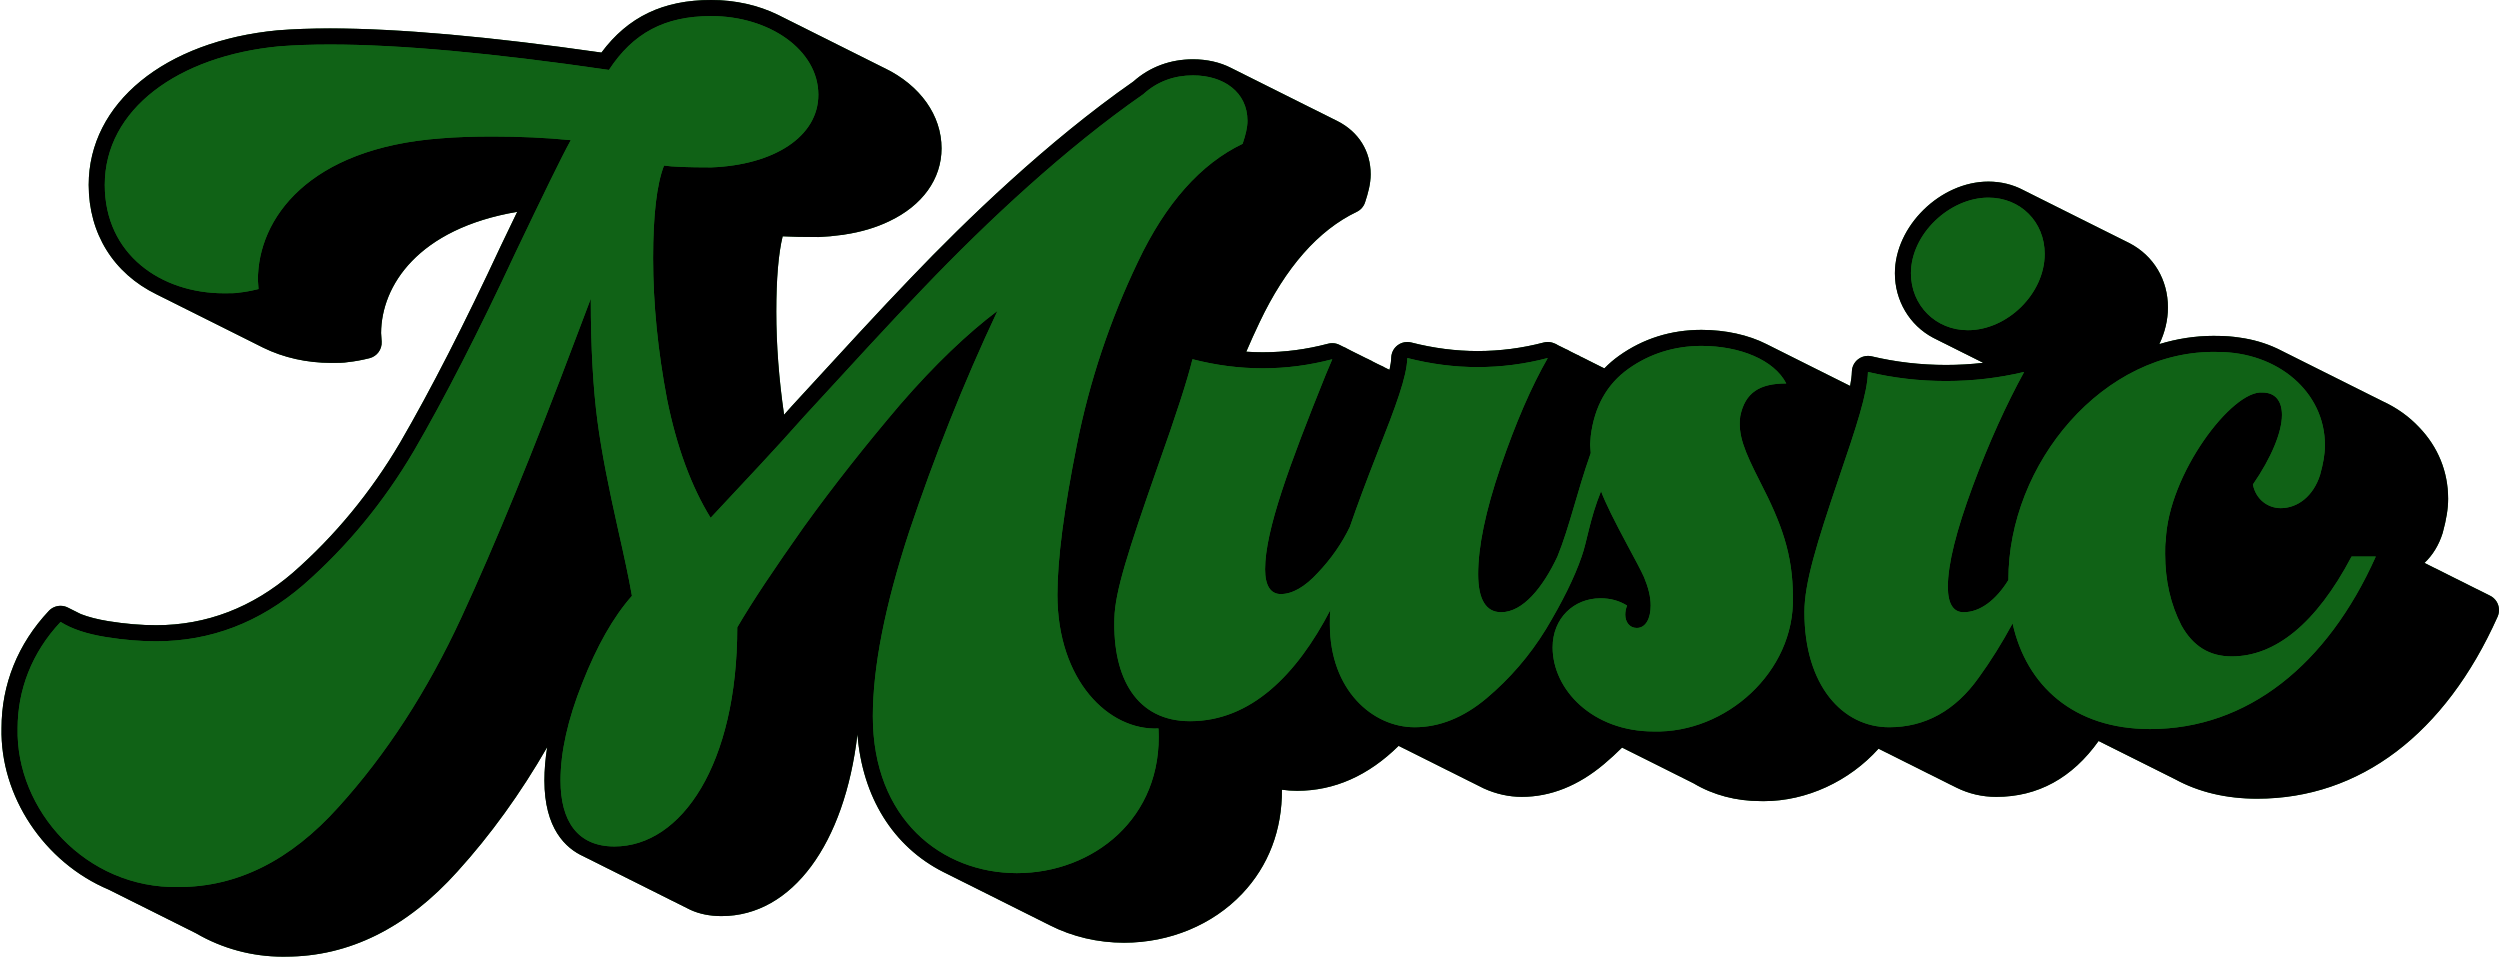
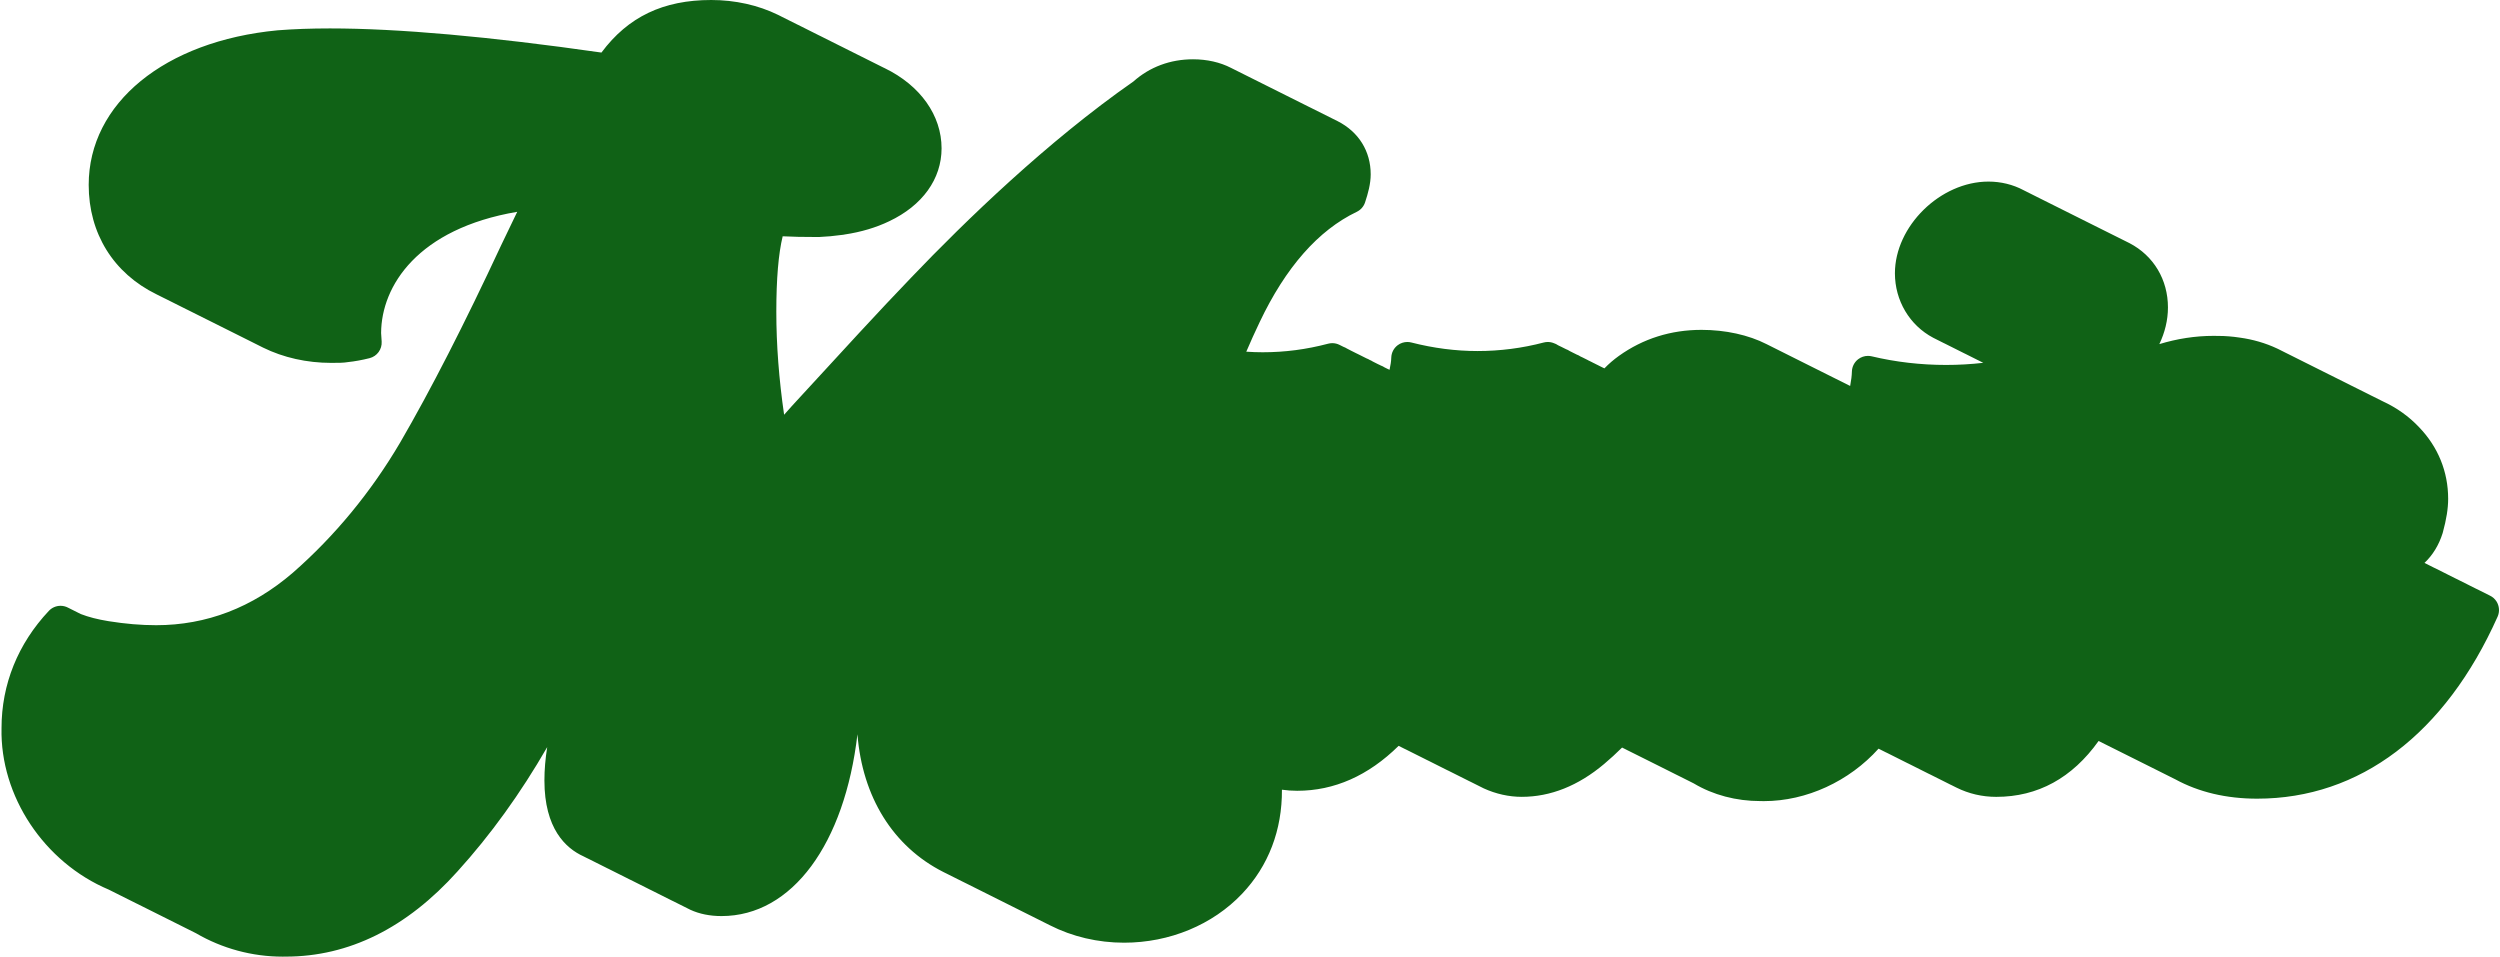
<svg xmlns="http://www.w3.org/2000/svg" fill="#000000" height="191.5" preserveAspectRatio="xMidYMid meet" version="1" viewBox="-0.3 0.0 500.5 191.5" width="500.5" zoomAndPan="magnify">
  <g>
    <g id="change1_1">
      <path d="M499.72,123.459c-10.503,23.495-27.599,36.435-48.138,36.435c-6.153,0-11.661-1.301-16.371-3.866 c-0.013-0.007-2.645-1.321-2.702-1.353c-0.042-0.019-2.481-1.241-2.501-1.251c-0.039-0.017-10.154-5.072-10.17-5.079 c-5.276,7.41-12.175,11.186-20.482,11.186c-2.818,0-5.504-0.625-7.985-1.859c-0.07-0.031-0.917-0.458-0.947-0.473 c-0.091-0.038-0.18-0.078-0.267-0.124c-0.035-0.017-0.07-0.035-0.104-0.052c-0.078-0.037-0.154-0.077-0.229-0.119 c-0.022-0.011-2.277-1.142-2.301-1.154c-0.061-0.027-1.447-0.724-1.475-0.738c-0.09-0.038-0.178-0.079-0.265-0.124 c-0.073-0.034-3.974-1.996-4.006-2.012c-0.089-0.037-0.176-0.078-0.261-0.123c-0.073-0.035-3.972-1.994-4-2.009 c-0.099-0.04-0.196-0.086-0.29-0.135c-0.065-0.033-1.437-0.724-1.438-0.724c-5.87,6.532-14.434,10.501-22.941,10.501 c-0.238,0-0.719-0.009-0.721-0.009c-4.829,0-9.465-1.222-13.331-3.535c-0.027-0.014-1.073-0.54-1.093-0.551 c-0.067-0.029-0.405-0.201-0.421-0.209c-0.035-0.017-1.069-0.536-1.11-0.558c-0.065-0.028-0.834-0.411-0.877-0.434 c-0.02-0.01-3.39-1.7-3.39-1.7c-0.046-0.02-4.26-2.127-4.304-2.15c-0.052-0.023-2.032-1.012-2.032-1.012 c-0.051-0.025-0.545-0.276-0.565-0.287c-0.094-0.042-0.177-0.084-0.25-0.123c-0.073-0.033-0.299-0.15-0.312-0.156 c-1.169,1.161-2.377,2.266-3.607,3.3c-5.176,4.357-10.722,6.567-16.482,6.567c-2.566,0-5.2-0.588-7.617-1.699 c-0.055-0.025-2.625-1.315-2.657-1.331c-0.093-0.039-0.184-0.081-0.273-0.128c-0.032-0.016-0.064-0.031-0.095-0.048 c-0.074-0.034-0.147-0.072-0.218-0.113c-0.025-0.013-3.753-1.88-3.781-1.895c-0.103-0.042-0.203-0.089-0.3-0.141 c-0.062-0.03-3.728-1.874-3.758-1.888c-0.11-0.045-0.218-0.096-0.323-0.154c-0.061-0.027-0.312-0.155-0.374-0.191 c-0.006-0.003-2.836-1.416-2.894-1.448c-0.009-0.004-0.86-0.432-0.89-0.447c-0.102-0.042-0.202-0.089-0.298-0.14 c-0.06-0.029-1.152-0.58-1.167-0.588c-6.06,5.974-12.882,8.999-20.31,8.999c-1.053,0-2.071-0.072-3.053-0.217 c0.047,8.086-2.69,15.256-7.97,20.827c-5.905,6.229-14.524,9.802-23.648,9.802c-5.222,0-10.355-1.207-14.843-3.491 c-0.011-0.006-3.65-1.83-3.669-1.839c-0.069-0.031-0.596-0.294-0.62-0.307c-0.04-0.019-12.226-6.116-12.274-6.142 c-0.065-0.028-0.937-0.462-0.967-0.478c-0.037-0.018-3.191-1.599-3.22-1.614c-0.066-0.028-0.263-0.127-0.297-0.145 c-0.043-0.021-0.264-0.132-0.288-0.145c-10.067-5.099-16.208-15.03-17.186-27.569c-2.556,21.887-13.034,36.4-27.216,36.4 c-2.324,0-4.422-0.424-6.237-1.26c-0.041-0.019-3.372-1.689-3.401-1.704c-0.091-0.038-0.181-0.08-0.268-0.125 c-0.035-0.017-4.184-2.102-4.215-2.116c-0.097-0.04-0.192-0.085-0.285-0.134c-0.024-0.011-0.047-0.023-0.071-0.036 c-0.083-0.038-0.163-0.081-0.242-0.126c-0.027-0.012-3.429-1.719-3.459-1.734c-0.082-0.034-0.162-0.07-0.24-0.11 c-0.051-0.024-0.489-0.245-0.559-0.285c-0.026-0.012-3.651-1.829-3.683-1.846c-0.089-0.037-0.177-0.078-0.263-0.123 c-0.038-0.018-0.252-0.126-0.32-0.164c-0.026-0.013-3.458-1.733-3.468-1.739c-0.089-0.037-0.177-0.078-0.262-0.122 c-0.045-0.021-0.578-0.29-0.645-0.328c-3.595-1.625-7.834-5.582-7.834-15.192c0-2.127,0.187-4.358,0.559-6.684 c-5.342,9.27-11.357,17.608-17.973,24.899c-10.156,11.306-21.724,17.044-34.372,17.044c-0.168,0.004-0.397,0.006-0.627,0.006 c-6.09,0-12.082-1.619-17.337-4.684c-0.034-0.016-2.004-1.005-2.008-1.006c-0.085-0.039-0.169-0.081-0.251-0.126 c-0.016-0.008-8.252-4.127-8.281-4.142c-0.086-0.039-0.171-0.081-0.255-0.127c-0.016-0.009-0.936-0.468-0.957-0.479 c-0.038-0.017-0.076-0.034-0.114-0.052c-0.067-0.034-5.579-2.79-5.593-2.797c-12.963-5.459-21.786-18.736-21.477-32.35 c-0.001-8.736,3.275-16.873,9.474-23.461c0.627-0.667,1.482-1.013,2.344-1.013c0.51,0,1.023,0.122,1.493,0.369 c0.041,0.019,2.525,1.264,2.556,1.28c1.545,0.603,3.366,1.07,5.561,1.428c3.386,0.542,6.51,0.805,9.542,0.805 c10.055,0,19.252-3.53,27.338-10.492c8.403-7.351,15.645-16.134,21.504-26.089c6.081-10.462,12.883-23.751,20.21-39.481 c1.16-2.415,2.232-4.647,3.222-6.7c-19.917,3.383-27.204,14.824-27.254,24.259l0.111,1.715c0.101,1.549-0.919,2.949-2.425,3.328 c-1.511,0.38-2.963,0.644-4.321,0.785c-0.889,0.158-1.947,0.158-3.371,0.158c-4.85,0-9.558-1.056-13.614-3.054 c-0.036-0.018-2.409-1.21-2.425-1.217c-0.059-0.026-8.443-4.221-8.469-4.235c-0.143-0.059-0.282-0.127-0.415-0.205 c-0.002-0.001-3.722-1.863-3.751-1.878c-0.131-0.054-0.258-0.116-0.381-0.186c-0.009-0.004-3.964-1.986-3.993-2.001 c-0.128-0.052-0.253-0.113-0.374-0.182c-0.026-0.012-1.522-0.76-1.522-0.76c-8.638-4.219-13.591-12.207-13.591-21.916 c0-16.352,15.194-28.787,37.807-30.946c3.223-0.253,6.735-0.379,10.494-0.379c13.665,0,31.943,1.625,54.35,4.833 C125.445,3.357,132.483,0,142.088,0c4.773,0,9.401,1.029,13.382,2.977c0.025,0.011,0.354,0.176,0.375,0.187 c0.085,0.04,0.168,0.083,0.249,0.129c0.02,0.01,3.154,1.578,3.172,1.587c0.076,0.032,0.151,0.068,0.225,0.107 c0.038,0.018,0.727,0.362,0.767,0.383c0.069,0.034,3.368,1.69,3.374,1.693c0.08,0.033,0.158,0.071,0.234,0.111 c0.046,0.021,3.926,1.969,3.938,1.975c0.095,0.041,0.188,0.086,0.278,0.135c0.052,0.023,0.705,0.35,0.748,0.374 c0.091,0.041,0.18,0.086,0.266,0.135c0.032,0.016,3.059,1.532,3.071,1.537c0.087,0.037,0.173,0.077,0.257,0.122 c0.03,0.015,0.766,0.383,0.834,0.422c0.026,0.013,3.285,1.644,3.296,1.65c0.069,0.029,0.231,0.108,0.246,0.115 c7.139,3.458,11.402,9.459,11.402,16.055c0,6.132-3.83,11.456-10.508,14.609c-2.606,1.255-5.602,2.147-8.882,2.641 c-0.109,0.024-0.215,0.044-0.328,0.06l-0.361,0.038c-1.401,0.2-2.911,0.339-4.444,0.407c-0.047,0.002-0.095,0.003-0.142,0.003 c-2.975,0-5.343-0.048-7.144-0.148c-0.846,3.48-1.273,8.54-1.273,15.097c0,6.6,0.524,13.516,1.56,20.63 c0.523-0.583,1.038-1.162,1.543-1.733l0.923-1.005c9.009-9.818,16.789-18.297,23.04-24.789 c10.754-11.251,27.183-27.174,44.42-39.188c3.262-2.91,7.384-4.447,11.936-4.447c2.8,0,5.429,0.595,7.61,1.721 c0.063,0.028,7.02,3.509,7.037,3.518c0.059,0.026,4.135,2.066,4.161,2.08c0.039,0.017,4.349,2.175,4.37,2.186 c0.068,0.029,0.27,0.13,0.304,0.148c0.036,0.017,5.48,2.739,5.48,2.739c4.218,2.149,6.61,6.017,6.61,10.635 c0,1.932-0.542,3.841-1.127,5.617c-0.274,0.833-0.877,1.516-1.667,1.895c-7.691,3.679-14.234,11.115-19.447,22.104 c-0.914,1.909-1.806,3.881-2.667,5.895c1.111,0.076,2.202,0.114,3.288,0.114c4.435,0,8.724-0.561,13.111-1.717 c0.271-0.071,0.547-0.106,0.82-0.106c0.521,0,1.033,0.127,1.492,0.367c0.033,0.016,0.699,0.348,0.755,0.377 c0.237,0.082,0.464,0.193,0.678,0.33c0.185,0.074,0.363,0.167,0.533,0.275c0.108,0.048,0.213,0.103,0.315,0.164 c0.029,0.013,0.932,0.466,0.99,0.497c0.074,0.031,0.321,0.151,0.371,0.178c0.028,0.014,0.404,0.201,0.413,0.205 c0.113,0.049,0.224,0.105,0.33,0.167c0.039,0.018,0.921,0.459,0.985,0.493c0.214,0.076,0.419,0.176,0.614,0.297 c0.22,0.085,0.432,0.195,0.63,0.329c0.006,0.003,0.65,0.326,0.696,0.351c0.09,0.041,0.178,0.086,0.266,0.135 c0.012,0.006,0.023,0.011,0.036,0.018c0.101,0.041,0.201,0.087,0.297,0.138c0.023,0.011,0.315,0.157,0.319,0.159 c0.258,0.09,0.504,0.213,0.734,0.368c0.006,0.003,0.592,0.294,0.608,0.302c0.138,0.051,0.272,0.112,0.402,0.182 c0.213-0.964,0.325-1.768,0.345-2.445c0.028-0.977,0.5-1.888,1.281-2.476c0.563-0.424,1.244-0.647,1.935-0.647 c0.267,0,0.535,0.033,0.799,0.101c4.43,1.136,8.892,1.712,13.26,1.712c4.479,0,8.934-0.574,13.241-1.707 c0.272-0.071,0.547-0.106,0.818-0.106c0.426,0,0.843,0.085,1.229,0.244c0.291,0.095,0.568,0.233,0.823,0.409 c0.04,0.02,0.32,0.161,0.328,0.164c0.093,0.038,0.184,0.08,0.273,0.127c0.037,0.018,0.948,0.472,0.99,0.494 c0.26,0.091,0.509,0.218,0.74,0.376c0.045,0.021,0.09,0.044,0.134,0.068c0.078,0.036,0.154,0.073,0.229,0.115 c0.053,0.024,0.405,0.2,0.477,0.241c0.073,0.033,0.145,0.066,0.215,0.104c0.034,0.016,0.246,0.123,0.317,0.162 c0.266,0.091,0.521,0.219,0.757,0.38c0.013,0.006,0.085,0.044,0.108,0.057c0.095,0.038,0.189,0.08,0.281,0.127 c0.052,0.024,0.983,0.49,1.036,0.518c0.08,0.04,0.159,0.083,0.236,0.13c0.09,0.038,0.178,0.08,0.265,0.125 c0.022,0.012,0.355,0.177,0.405,0.202c0.076,0.037,0.15,0.075,0.223,0.117c0.071,0.03,0.279,0.133,0.314,0.152 c0.075,0.036,0.15,0.074,0.222,0.116c0.071,0.03,0.417,0.202,0.468,0.229c0.107,0.048,0.212,0.103,0.314,0.163 c0.032,0.016,0.626,0.31,0.639,0.316c0.103,0.042,0.203,0.089,0.301,0.14c0.005,0.002,0.009,0.005,0.014,0.007 c0.873-0.908,1.837-1.737,2.908-2.504c4.837-3.454,10.399-5.204,16.533-5.204c4.781,0,9.406,1.016,13.023,2.86 c0.017,0.01,7.923,3.967,7.941,3.976c0.043,0.019,8.613,4.305,8.643,4.321c0.039,0.017,0.138,0.064,0.148,0.069 c0.212-1.121,0.328-2.077,0.349-2.884c0.026-0.969,0.487-1.874,1.256-2.464c0.568-0.436,1.258-0.666,1.961-0.666 c0.248,0,0.498,0.028,0.745,0.087c4.813,1.146,9.823,1.726,14.891,1.726c2.501,0,4.988-0.144,7.444-0.425 c-1.142-0.572-3.545-1.778-3.558-1.785c-0.076-0.033-0.152-0.068-0.225-0.107c-0.036-0.017-3.915-1.964-3.928-1.97 c-0.087-0.037-0.172-0.077-0.255-0.121c-0.029-0.014-2.001-1.005-2.06-1.037c-4.726-2.499-7.659-7.439-7.659-12.904 c0-9.437,9.1-18.359,18.724-18.359c2.488,0,4.91,0.591,7.004,1.708c0,0,2.524,1.265,2.544,1.276c0.06,0.026,4.134,2.066,4.17,2.085 c0.038,0.016,8.6,4.299,8.639,4.319c0.039,0.017,5.886,2.938,5.886,2.938c4.846,2.525,7.694,7.323,7.694,12.876 c0,2.557-0.633,5.047-1.724,7.336c3.55-1.082,7.19-1.652,10.83-1.652c0.32,0,0.64,0.004,0.962,0.012h0.021 c1.369,0,2.794,0.11,4.272,0.335c2.632,0.359,5.163,1.094,7.475,2.176c0.01,0.005,0.05,0.023,0.059,0.027 c0.087,0.038,0.167,0.077,0.238,0.114c0.036,0.018,1.535,0.772,1.549,0.779c0.059,0.025,0.495,0.244,0.495,0.244 c0.038,0.018,3.579,1.793,3.607,1.807c0.133,0.054,0.262,0.118,0.387,0.191c0.003,0.001,3.961,1.984,3.992,1.999 c0.126,0.052,0.249,0.112,0.368,0.179c0.027,0.014,4.056,2.033,4.074,2.042c0.056,0.024,1.56,0.775,1.599,0.796 c0.03,0.015,2.466,1.236,2.501,1.255c0.119,0.049,0.236,0.106,0.348,0.169c0.007,0.004,1.921,0.96,1.952,0.977 c2.802,1.29,5.249,3.035,7.274,5.186c3.797,3.942,5.818,8.904,5.818,14.323c0,1.95-0.343,4.108-1.079,6.793 c-0.01,0.038-0.021,0.075-0.033,0.112c-0.755,2.403-2.02,4.429-3.627,5.939c0.023,0.011,1.914,0.962,1.93,0.971 c0.091,0.037,0.18,0.078,0.268,0.123c0.048,0.023,2.315,1.164,2.338,1.175c0.079,0.037,0.157,0.077,0.233,0.12 c0.033,0.016,1.529,0.765,1.537,0.769c0.093,0.039,0.185,0.081,0.274,0.128c0.036,0.017,0.072,0.035,0.107,0.053 c0.074,0.035,0.147,0.073,0.218,0.113c0.03,0.015,1.88,0.94,1.916,0.959c0.074,0.035,0.147,0.073,0.218,0.113 c0.03,0.015,1.312,0.657,1.328,0.665c0.083,0.033,0.163,0.071,0.243,0.111c0.051,0.024,2.447,1.228,2.485,1.248 c0.528,0.251,0.986,0.647,1.313,1.153C500.075,121.31,500.165,122.464,499.72,123.459z" fill="#106216" />
    </g>
    <g id="change2_1">
-       <path d="M499.482,120.396c-0.328-0.506-0.786-0.902-1.313-1.153c-0.038-0.02-2.434-1.224-2.485-1.248 c-0.079-0.04-0.16-0.078-0.243-0.111c-0.017-0.008-1.298-0.65-1.328-0.665c-0.071-0.04-0.144-0.079-0.218-0.113 c-0.036-0.019-1.886-0.945-1.916-0.959c-0.071-0.04-0.144-0.079-0.218-0.113c-0.036-0.019-0.071-0.037-0.107-0.053 c-0.089-0.047-0.181-0.089-0.274-0.128c-0.008-0.004-1.504-0.753-1.537-0.769c-0.076-0.043-0.154-0.084-0.233-0.12 c-0.022-0.011-2.289-1.152-2.338-1.175c-0.087-0.045-0.176-0.086-0.268-0.123c-0.016-0.008-1.907-0.959-1.93-0.971 c1.607-1.51,2.872-3.536,3.627-5.939c0.011-0.037,0.022-0.074,0.033-0.112c0.736-2.684,1.079-4.843,1.079-6.793 c0-5.42-2.021-10.381-5.818-14.323c-2.025-2.151-4.472-3.896-7.274-5.186c-0.031-0.017-1.944-0.973-1.952-0.977 c-0.113-0.063-0.229-0.119-0.348-0.169c-0.035-0.019-2.471-1.24-2.501-1.255c-0.039-0.021-1.543-0.772-1.599-0.796 c-0.018-0.009-4.048-2.029-4.074-2.042c-0.119-0.067-0.241-0.127-0.368-0.179c-0.031-0.016-3.99-1.998-3.992-1.999 c-0.125-0.072-0.254-0.136-0.387-0.191c-0.028-0.014-3.569-1.789-3.607-1.807c0,0-0.436-0.219-0.495-0.244 c-0.014-0.007-1.513-0.761-1.549-0.779c-0.071-0.038-0.15-0.076-0.238-0.114c-0.009-0.004-0.049-0.022-0.059-0.027 c-2.312-1.082-4.843-1.817-7.475-2.176c-1.478-0.225-2.903-0.335-4.272-0.335h-0.021c-0.322-0.008-0.642-0.012-0.962-0.012 c-3.64,0-7.28,0.57-10.83,1.652c1.091-2.289,1.724-4.779,1.724-7.336c0-5.553-2.848-10.351-7.694-12.876 c0,0-5.847-2.921-5.886-2.938c-0.039-0.02-8.602-4.303-8.639-4.319c-0.036-0.019-4.11-2.059-4.17-2.085 c-0.02-0.01-2.544-1.276-2.544-1.276c-2.094-1.117-4.516-1.708-7.004-1.708c-9.624,0-18.724,8.923-18.724,18.359 c0,5.466,2.933,10.406,7.659,12.904c0.059,0.031,2.031,1.023,2.06,1.037c0.083,0.044,0.168,0.085,0.255,0.121 c0.014,0.006,3.892,1.953,3.928,1.97c0.073,0.039,0.149,0.074,0.225,0.107c0.013,0.006,2.416,1.213,3.558,1.785 c-2.456,0.281-4.943,0.425-7.444,0.425c-5.068,0-10.078-0.58-14.891-1.726c-0.247-0.059-0.496-0.087-0.745-0.087 c-0.702,0-1.393,0.23-1.961,0.666c-0.768,0.591-1.229,1.495-1.256,2.464c-0.021,0.807-0.137,1.763-0.349,2.884 c-0.01-0.005-0.109-0.052-0.148-0.069c-0.029-0.016-8.599-4.302-8.643-4.321c-0.018-0.009-7.924-3.967-7.941-3.976 c-3.617-1.844-8.241-2.86-13.023-2.86c-6.134,0-11.696,1.75-16.533,5.204c-1.071,0.767-2.034,1.596-2.908,2.504 c-0.005-0.002-0.009-0.005-0.014-0.007c-0.098-0.051-0.198-0.098-0.301-0.14c-0.013-0.006-0.607-0.301-0.639-0.316 c-0.101-0.061-0.206-0.115-0.314-0.163c-0.051-0.027-0.397-0.199-0.468-0.229c-0.072-0.042-0.147-0.081-0.222-0.116 c-0.035-0.019-0.243-0.121-0.314-0.152c-0.073-0.042-0.147-0.081-0.223-0.117c-0.049-0.025-0.383-0.191-0.405-0.202 c-0.086-0.045-0.175-0.087-0.265-0.125c-0.077-0.047-0.156-0.09-0.236-0.13c-0.053-0.028-0.984-0.494-1.036-0.518 c-0.092-0.047-0.185-0.089-0.281-0.127c-0.024-0.012-0.096-0.05-0.108-0.057c-0.236-0.161-0.491-0.289-0.757-0.38 c-0.071-0.04-0.283-0.146-0.317-0.162c-0.07-0.038-0.142-0.071-0.215-0.104c-0.072-0.041-0.424-0.217-0.477-0.241 c-0.075-0.042-0.151-0.08-0.229-0.115c-0.044-0.024-0.089-0.047-0.134-0.068c-0.231-0.158-0.48-0.285-0.74-0.376 c-0.041-0.022-0.953-0.476-0.99-0.494c-0.089-0.047-0.18-0.089-0.273-0.127c-0.008-0.003-0.288-0.145-0.328-0.164 c-0.255-0.176-0.532-0.313-0.823-0.409c-0.387-0.159-0.804-0.244-1.229-0.244c-0.271,0-0.546,0.035-0.818,0.106 c-4.307,1.133-8.762,1.707-13.241,1.707c-4.369,0-8.83-0.576-13.26-1.712c-0.264-0.067-0.532-0.101-0.799-0.101 c-0.691,0-1.371,0.223-1.935,0.647c-0.781,0.588-1.253,1.499-1.281,2.476c-0.02,0.677-0.133,1.482-0.345,2.445 c-0.13-0.07-0.264-0.131-0.402-0.182c-0.016-0.007-0.602-0.298-0.608-0.302c-0.23-0.155-0.476-0.278-0.734-0.368 c-0.005-0.002-0.296-0.148-0.319-0.159c-0.097-0.051-0.196-0.097-0.297-0.138c-0.012-0.006-0.024-0.011-0.036-0.018 c-0.087-0.049-0.175-0.094-0.266-0.135c-0.046-0.025-0.69-0.348-0.696-0.351c-0.199-0.134-0.41-0.244-0.63-0.329 c-0.195-0.122-0.4-0.221-0.614-0.297c-0.064-0.035-0.947-0.475-0.985-0.493c-0.107-0.062-0.217-0.117-0.33-0.167 c-0.01-0.004-0.385-0.192-0.413-0.205c-0.05-0.027-0.296-0.147-0.371-0.178c-0.058-0.031-0.961-0.484-0.99-0.497 c-0.102-0.061-0.207-0.115-0.315-0.164c-0.17-0.109-0.348-0.201-0.533-0.275c-0.214-0.137-0.442-0.248-0.678-0.33 c-0.056-0.029-0.722-0.361-0.755-0.377c-0.459-0.24-0.971-0.367-1.492-0.367c-0.273,0-0.548,0.035-0.82,0.106 c-4.388,1.156-8.676,1.717-13.111,1.717c-1.086,0-2.178-0.038-3.288-0.114c0.861-2.014,1.753-3.986,2.667-5.895 c5.213-10.989,11.756-18.424,19.447-22.104c0.791-0.378,1.393-1.062,1.667-1.895c0.585-1.776,1.127-3.685,1.127-5.617 c0-4.618-2.391-8.486-6.61-10.635c0,0-5.444-2.722-5.48-2.739c-0.034-0.018-0.236-0.118-0.304-0.148 c-0.021-0.01-4.331-2.169-4.37-2.186c-0.027-0.014-4.102-2.054-4.161-2.08c-0.016-0.008-6.973-3.49-7.037-3.518 c-2.181-1.126-4.81-1.721-7.61-1.721c-4.551,0-8.673,1.536-11.936,4.447c-17.237,12.013-33.666,27.937-44.42,39.188 c-6.251,6.492-14.032,14.971-23.04,24.789l-0.923,1.005c-0.505,0.571-1.02,1.15-1.543,1.733c-1.036-7.114-1.56-14.03-1.56-20.63 c0-6.557,0.428-11.617,1.273-15.097c1.801,0.099,4.169,0.148,7.144,0.148c0.047,0,0.095-0.001,0.142-0.003 c1.533-0.068,3.043-0.207,4.444-0.407l0.361-0.038c0.112-0.016,0.219-0.036,0.328-0.06c3.28-0.494,6.276-1.387,8.882-2.641 c6.678-3.153,10.508-8.478,10.508-14.609c0-6.596-4.262-12.597-11.402-16.055c-0.015-0.007-0.177-0.086-0.246-0.115 c-0.011-0.005-3.27-1.637-3.296-1.65c-0.068-0.039-0.804-0.407-0.834-0.422c-0.084-0.045-0.17-0.086-0.257-0.122 c-0.012-0.005-3.039-1.522-3.071-1.537c-0.087-0.049-0.176-0.094-0.266-0.135c-0.044-0.024-0.696-0.351-0.748-0.374 c-0.09-0.049-0.183-0.094-0.278-0.135c-0.013-0.006-3.893-1.954-3.938-1.975c-0.076-0.04-0.154-0.078-0.234-0.111 c-0.006-0.003-3.306-1.66-3.374-1.693c-0.039-0.021-0.729-0.365-0.767-0.383c-0.073-0.039-0.149-0.074-0.225-0.107 c-0.017-0.008-3.152-1.576-3.172-1.587c-0.081-0.046-0.164-0.089-0.249-0.129c-0.021-0.012-0.35-0.176-0.375-0.187 C151.489,1.029,146.862,0,142.088,0c-9.605,0-16.643,3.357-21.983,10.528C97.698,7.32,79.421,5.695,65.755,5.695 c-3.759,0-7.271,0.126-10.494,0.379C32.648,8.233,17.455,20.668,17.455,37.02c0,9.709,4.953,17.697,13.591,21.916 c0,0,1.497,0.748,1.522,0.76c0.121,0.069,0.246,0.13,0.374,0.182c0.029,0.016,3.984,1.997,3.993,2.001 c0.123,0.07,0.25,0.132,0.381,0.186c0.028,0.015,3.749,1.877,3.751,1.878c0.134,0.078,0.272,0.146,0.415,0.205 c0.027,0.014,8.411,4.209,8.469,4.235c0.016,0.007,2.389,1.199,2.425,1.217c4.056,1.998,8.764,3.054,13.614,3.054 c1.424,0,2.482,0,3.371-0.158c1.358-0.141,2.81-0.405,4.321-0.785c1.505-0.379,2.525-1.779,2.425-3.328l-0.111-1.715 c0.051-9.435,7.338-20.876,27.254-24.259c-0.99,2.054-2.062,4.285-3.222,6.7c-7.327,15.73-14.129,29.019-20.21,39.481 c-5.859,9.955-13.101,18.739-21.504,26.089c-8.085,6.961-17.283,10.492-27.338,10.492c-3.031,0-6.155-0.264-9.542-0.805 c-2.195-0.358-4.016-0.825-5.561-1.428c-0.031-0.016-2.514-1.261-2.556-1.28c-0.47-0.247-0.983-0.369-1.493-0.369 c-0.862,0-1.717,0.346-2.344,1.013c-6.199,6.587-9.475,14.725-9.474,23.461c-0.309,13.614,8.515,26.891,21.477,32.35 c0.014,0.008,5.526,2.764,5.593,2.797c0.038,0.018,0.075,0.036,0.114,0.052c0.021,0.01,0.941,0.47,0.957,0.479 c0.083,0.046,0.168,0.088,0.255,0.127c0.029,0.015,8.265,4.134,8.281,4.142c0.082,0.045,0.167,0.087,0.251,0.126 c0.003,0.001,1.974,0.991,2.008,1.006c5.256,3.065,11.247,4.684,17.337,4.684c0.23,0,0.459-0.002,0.627-0.006 c12.648,0,24.216-5.738,34.372-17.044c6.617-7.291,12.632-15.628,17.973-24.899c-0.372,2.326-0.559,4.557-0.559,6.684 c0,9.61,4.239,13.566,7.834,15.192c0.066,0.038,0.6,0.307,0.645,0.328c0.086,0.044,0.173,0.085,0.262,0.122 c0.01,0.005,3.442,1.726,3.468,1.739c0.068,0.039,0.282,0.146,0.32,0.164c0.086,0.045,0.174,0.086,0.263,0.123 c0.032,0.017,3.657,1.834,3.683,1.846c0.07,0.04,0.508,0.261,0.559,0.285c0.078,0.04,0.159,0.076,0.24,0.11 c0.03,0.016,3.432,1.722,3.459,1.734c0.079,0.045,0.16,0.088,0.242,0.126c0.023,0.013,0.047,0.024,0.071,0.036 c0.093,0.049,0.188,0.094,0.285,0.134c0.03,0.015,4.18,2.1,4.215,2.116c0.087,0.045,0.177,0.087,0.268,0.125 c0.029,0.015,3.361,1.685,3.401,1.704c1.814,0.836,3.913,1.26,6.237,1.26c14.182,0,24.66-14.513,27.216-36.4 c0.978,12.539,7.119,22.47,17.186,27.569c0.025,0.013,0.245,0.124,0.288,0.145c0.034,0.018,0.231,0.116,0.297,0.145 c0.029,0.015,3.183,1.596,3.22,1.614c0.03,0.016,0.902,0.449,0.967,0.478c0.049,0.026,12.234,6.123,12.274,6.142 c0.024,0.013,0.551,0.276,0.62,0.307c0.019,0.009,3.657,1.833,3.669,1.839c4.488,2.284,9.621,3.491,14.843,3.491 c9.123,0,17.743-3.573,23.648-9.802c5.28-5.57,8.017-12.741,7.97-20.827c0.982,0.144,2,0.217,3.053,0.217 c7.427,0,14.249-3.026,20.31-8.999c0.015,0.007,1.106,0.558,1.167,0.588c0.097,0.051,0.196,0.098,0.298,0.14 c0.029,0.015,0.881,0.443,0.89,0.447c0.057,0.032,2.887,1.445,2.894,1.448c0.063,0.036,0.313,0.163,0.374,0.191 c0.105,0.058,0.212,0.109,0.323,0.154c0.03,0.015,3.696,1.858,3.758,1.888c0.097,0.052,0.197,0.099,0.3,0.141 c0.028,0.015,3.756,1.882,3.781,1.895c0.072,0.041,0.144,0.079,0.218,0.113c0.031,0.017,0.063,0.032,0.095,0.048 c0.089,0.047,0.18,0.089,0.273,0.128c0.032,0.016,2.601,1.306,2.657,1.331c2.417,1.111,5.052,1.699,7.617,1.699 c5.76,0,11.307-2.211,16.482-6.567c1.23-1.034,2.438-2.139,3.607-3.3c0.013,0.006,0.238,0.123,0.312,0.156 c0.072,0.039,0.156,0.081,0.25,0.123c0.02,0.01,0.514,0.262,0.565,0.287c0,0,1.98,0.989,2.032,1.012 c0.044,0.023,4.258,2.13,4.304,2.15c0,0,3.37,1.689,3.39,1.7c0.044,0.023,0.812,0.405,0.877,0.434 c0.041,0.022,1.076,0.541,1.11,0.558c0.016,0.008,0.354,0.18,0.421,0.209c0.02,0.01,1.067,0.537,1.093,0.551 c3.866,2.312,8.501,3.535,13.331,3.535c0.002,0,0.483,0.009,0.721,0.009c8.507,0,17.071-3.969,22.941-10.501 c0.001,0,1.373,0.691,1.438,0.724c0.094,0.049,0.191,0.095,0.29,0.135c0.027,0.015,3.926,1.974,4,2.009 c0.085,0.045,0.173,0.086,0.261,0.123c0.032,0.016,3.933,1.977,4.006,2.012c0.086,0.045,0.175,0.086,0.265,0.124 c0.028,0.015,1.414,0.711,1.475,0.738c0.024,0.012,2.279,1.143,2.301,1.154c0.075,0.043,0.151,0.083,0.229,0.119 c0.034,0.018,0.069,0.036,0.104,0.052c0.087,0.045,0.176,0.086,0.267,0.124c0.03,0.016,0.877,0.442,0.947,0.473 c2.481,1.234,5.167,1.859,7.985,1.859c8.307,0,15.206-3.775,20.482-11.186c0.016,0.007,10.131,5.062,10.17,5.079 c0.02,0.01,2.458,1.233,2.501,1.251c0.057,0.032,2.689,1.346,2.702,1.353c4.71,2.566,10.218,3.866,16.371,3.866 c20.538,0,37.634-12.94,48.138-36.435C500.165,122.464,500.075,121.31,499.482,120.396z M382.27,54.713 c0-7.876,7.755-15.146,15.51-15.146c6.422,0,11.268,4.847,11.268,11.268c0,7.997-7.512,15.268-15.388,15.268 C387.238,66.103,382.27,61.135,382.27,54.713z M389.298,76.282c5.332,0,10.542-0.606,15.631-1.818 c-3.514,6.422-7.028,14.056-10.3,22.901c-3.272,8.845-4.968,15.51-4.968,20.115c0,3.392,1.091,5.089,3.15,5.089 c3.321,0,6.508-2.464,8.972-6.448c-0.064-23.253,19.025-46.255,41.921-45.655c11.996,0,21.448,7.997,21.448,18.66 c0,1.818-0.364,3.756-0.97,5.938c-1.333,4.24-4.483,6.664-7.876,6.664c-2.544,0-4.967-1.695-5.574-4.725 c3.757-5.453,5.817-10.542,5.817-13.935c0-2.787-1.333-4.483-3.878-4.483c-6.059-0.605-18.903,16.358-19.387,29.687 c-0.122,0.606-0.122,1.455-0.122,2.545c0,5.453,1.09,10.178,3.272,14.42c2.302,4.12,5.573,6.18,10.057,6.18 c8.603,0,16.843-6.423,23.992-19.993h4.848c-9.695,21.689-25.688,34.533-45.197,34.533c-15.323,0-24.768-8.725-27.513-21.145 c-2.144,3.954-4.403,7.577-6.78,10.845c-4.726,6.665-10.785,9.936-17.933,9.936c-9.33,0-16.965-8.361-16.965-23.023 c0-5.815,2.423-13.692,6.908-26.9c3.514-10.3,5.695-16.843,5.815-21.205C378.756,75.675,383.966,76.282,389.298,76.282z M266.422,71.919l-1.332,3.151c-7.27,18.054-12.117,31.14-12.117,38.895c0,3.272,1.09,4.968,3.15,4.968 c2.302,0,4.847-1.454,7.392-4.24c2.665-2.788,4.847-5.938,6.422-9.21c1.454-4.24,3.272-9.088,5.452-14.662 c3.878-9.815,5.938-15.388,6.06-19.145c4.725,1.212,9.451,1.818,14.055,1.818c4.726,0,9.452-0.606,14.056-1.818 c-3.272,5.695-6.423,12.965-9.451,21.811c-3.029,8.845-4.483,15.994-4.483,21.447c0,5.09,1.575,7.633,4.605,7.633 c4.362,0,8.36-4.968,11.268-11.147c2.423-5.938,3.882-12.845,6.669-20.721l-0.12-1.695l0.12-1.697 c0.727-5.938,3.272-10.421,7.513-13.45c4.241-3.03,9.21-4.605,14.662-4.605c7.633,0,14.54,2.787,16.963,7.513 c-5.331,0-8.239,1.817-9.208,6.542c-0.485,3.757,0.727,6.786,3.998,13.208c4.241,8.24,6.543,14.42,6.543,23.023 c0.364,15.025-13.45,27.263-27.869,26.9c-12.238,0-20.236-8.361-20.236-16.843c0-5.817,4.241-9.815,9.573-9.815 c2.059,0,3.756,0.485,5.331,1.455c-0.242,0.605-0.362,1.212-0.362,1.817c0,1.455,0.848,2.666,2.302,2.666 c1.818,0,2.787-1.939,2.787-4.483c0-1.818-0.485-3.636-1.333-5.695c-0.605-1.333-1.696-3.393-3.272-6.301 c-2.665-4.968-4.483-8.603-5.332-10.905c-2.302,5.695-2.792,10.057-3.882,13.087c-1.454,4.24-3.877,9.087-7.149,14.54 c-3.272,5.332-7.27,9.936-11.875,13.813c-4.605,3.878-9.451,5.816-14.42,5.816c-8.36,0-16.964-7.391-16.964-20.6 c0-1.332,0-2.302,0.121-2.907c-6.786,13.086-15.995,22.295-28.113,22.295c-10.663,0-15.51-8.603-15.145-20.6 c0.12-5.332,2.786-13.57,8.602-30.172c3.757-10.542,6.06-17.69,7.028-21.69c4.726,1.212,9.33,1.818,14.056,1.818 C257.213,73.737,261.818,73.13,266.422,71.919z M174.441,143.41c0-9.815,2.423-22.174,7.27-36.957 c4.968-14.783,10.785-29.566,17.691-44.228c-5.937,4.483-12.48,10.663-19.508,18.781c-6.907,8.118-13.328,16.237-19.266,24.477 c-5.816,8.24-10.3,14.905-13.328,20.115c0,27.385-11.148,43.864-24.598,43.864c-7.392,0-10.785-5.089-10.785-13.207 c0-5.695,1.455-12.238,4.363-19.509c2.908-7.392,6.18-13.208,9.935-17.449c-0.605-3.514-1.575-7.997-2.787-13.328 c-1.817-8.118-3.272-15.268-4.12-21.69c-0.848-6.422-1.333-14.54-1.333-24.476l-3.029,7.997 c-8.482,22.538-16.116,41.199-22.901,55.861c-6.785,14.662-15.025,27.385-24.598,37.927c-9.572,10.663-20.235,15.995-31.988,15.995 c-18.661,0.363-32.596-15.51-32.232-31.748c0-7.633,2.787-15.147,8.603-21.325c2.302,1.454,5.332,2.423,9.088,3.029 c3.757,0.606,7.028,0.848,10.058,0.848c10.905,0,20.72-3.756,29.444-11.268c8.724-7.635,16.116-16.601,22.174-26.9 c6.058-10.421,12.845-23.63,20.357-39.745c5.453-11.39,9.088-18.903,11.027-22.417c-4.968-0.485-10.178-0.727-15.631-0.727 c-3.999,0-7.391,0.12-10.299,0.363C61.388,29.63,51.331,43.807,51.331,56.046l0.121,1.818c-1.454,0.364-2.787,0.605-3.999,0.727 c-0.605,0.122-1.575,0.122-2.908,0.122c-12.602,0-23.871-7.755-23.871-21.69c0-15.146,14.662-25.81,34.897-27.748 c3.151-0.243,6.543-0.363,10.178-0.363c13.934,0,32.595,1.696,55.86,5.089c4.847-7.392,11.147-10.783,20.478-10.783 c11.632,0,21.447,6.785,21.447,15.752c0,8.361-8.846,14.056-21.447,14.541c-4.726,0-7.876-0.121-9.453-0.365 c-1.454,3.757-2.18,9.937-2.18,18.54c0,9.209,0.97,18.66,2.787,28.233c1.938,9.572,4.847,17.448,8.725,23.75 c6.907-7.391,13.207-14.056,18.66-20.236c9.572-10.42,17.448-19.023,23.871-25.688c12.965-13.571,28.596-28.112,44.106-38.896 c2.786-2.544,6.179-3.755,9.935-3.755c6.18,0,10.905,3.392,10.905,9.087c0,1.333-0.363,2.788-0.969,4.605 c-8.361,3.999-15.39,11.875-20.963,23.628c-5.573,11.633-9.693,23.871-12.238,36.715c-2.545,12.723-3.877,22.78-3.877,29.93 c0,17.206,10.299,27.263,20.235,26.778c0.97,18.055-13.208,28.96-28.353,28.96C188.254,174.793,174.441,164.01,174.441,143.41z" fill="inherit" />
-     </g>
+       </g>
    <g id="change1_2">
-       <path d="M174.441,143.41c0-9.815,2.423-22.174,7.27-36.957c4.968-14.783,10.785-29.566,17.691-44.228 c-5.937,4.483-12.48,10.663-19.508,18.781c-6.907,8.118-13.328,16.237-19.266,24.477c-5.816,8.24-10.3,14.905-13.328,20.115 c0,27.385-11.148,43.864-24.598,43.864c-7.392,0-10.785-5.089-10.785-13.207c0-5.695,1.455-12.238,4.363-19.509 c2.908-7.392,6.18-13.208,9.935-17.449c-0.605-3.514-1.575-7.997-2.787-13.328c-1.817-8.118-3.272-15.268-4.12-21.69 c-0.848-6.422-1.333-14.54-1.333-24.476l-3.029,7.997c-8.482,22.538-16.116,41.199-22.901,55.861 c-6.785,14.662-15.025,27.385-24.598,37.927c-9.572,10.663-20.235,15.995-31.988,15.995c-18.661,0.363-32.596-15.51-32.232-31.748 c0-7.633,2.787-15.147,8.603-21.325c2.302,1.454,5.332,2.423,9.088,3.029c3.757,0.606,7.028,0.848,10.058,0.848 c10.905,0,20.72-3.756,29.444-11.268c8.724-7.635,16.116-16.601,22.174-26.9c6.058-10.421,12.845-23.63,20.357-39.745 c5.453-11.39,9.088-18.903,11.027-22.417c-4.968-0.485-10.178-0.727-15.631-0.727c-3.999,0-7.391,0.12-10.299,0.363 C61.388,29.63,51.331,43.807,51.331,56.046l0.121,1.818c-1.454,0.364-2.787,0.605-3.999,0.727 c-0.605,0.122-1.575,0.122-2.908,0.122c-12.602,0-23.871-7.755-23.871-21.69c0-15.146,14.662-25.81,34.897-27.748 c3.151-0.243,6.543-0.363,10.178-0.363c13.934,0,32.595,1.696,55.86,5.089c4.847-7.392,11.147-10.783,20.478-10.783 c11.632,0,21.447,6.785,21.447,15.752c0,8.361-8.846,14.056-21.447,14.541c-4.726,0-7.876-0.121-9.453-0.365 c-1.454,3.757-2.18,9.937-2.18,18.54c0,9.209,0.97,18.66,2.787,28.233c1.938,9.572,4.847,17.448,8.725,23.75 c6.907-7.391,13.207-14.056,18.66-20.236c9.572-10.42,17.448-19.023,23.871-25.688c12.965-13.571,28.596-28.112,44.106-38.896 c2.786-2.544,6.179-3.755,9.935-3.755c6.18,0,10.905,3.392,10.905,9.087c0,1.333-0.363,2.788-0.969,4.605 c-8.361,3.999-15.39,11.875-20.963,23.628c-5.573,11.633-9.693,23.871-12.238,36.715c-2.545,12.723-3.877,22.78-3.877,29.93 c0,17.206,10.299,27.263,20.235,26.778c0.97,18.055-13.208,28.96-28.353,28.96C188.254,174.793,174.441,164.01,174.441,143.41z M238.432,71.919c-0.969,4-3.272,11.148-7.028,21.69c-5.817,16.601-8.482,24.84-8.602,30.172c-0.365,11.996,4.482,20.6,15.145,20.6 c12.118,0,21.327-9.21,28.113-22.295c-0.121,0.605-0.121,1.575-0.121,2.907c0,13.208,8.603,20.6,16.964,20.6 c4.968,0,9.815-1.938,14.42-5.816c4.605-3.877,8.603-8.482,11.875-13.813c3.272-5.453,5.695-10.3,7.149-14.54 c1.09-3.03,1.58-7.392,3.882-13.087c0.848,2.302,2.666,5.937,5.332,10.905c1.575,2.908,2.666,4.968,3.272,6.301 c0.848,2.059,1.333,3.877,1.333,5.695c0,2.544-0.969,4.483-2.787,4.483c-1.454,0-2.302-1.212-2.302-2.666 c0-0.605,0.12-1.212,0.362-1.817c-1.575-0.97-3.272-1.455-5.331-1.455c-5.332,0-9.573,3.998-9.573,9.815 c0,8.482,7.998,16.843,20.236,16.843c14.419,0.363,28.232-11.875,27.869-26.9c0-8.603-2.302-14.783-6.543-23.023 c-3.272-6.422-4.483-9.452-3.998-13.208c0.97-4.725,3.878-6.542,9.208-6.542c-2.423-4.726-9.33-7.513-16.963-7.513 c-5.452,0-10.42,1.575-14.662,4.605c-4.241,3.029-6.786,7.512-7.513,13.45l-0.12,1.697l0.12,1.695 c-2.787,7.876-4.246,14.783-6.669,20.721c-2.908,6.179-6.907,11.147-11.268,11.147c-3.03,0-4.605-2.544-4.605-7.633 c0-5.453,1.455-12.602,4.483-21.447c3.029-8.846,6.18-16.116,9.451-21.811c-4.605,1.212-9.33,1.818-14.056,1.818 c-4.605,0-9.33-0.606-14.055-1.818c-0.122,3.757-2.182,9.33-6.06,19.145c-2.18,5.573-3.998,10.421-5.452,14.662 c-1.575,3.272-3.756,6.422-6.422,9.21c-2.545,2.787-5.09,4.24-7.392,4.24c-2.06,0-3.15-1.697-3.15-4.968 c0-7.755,4.847-20.841,12.117-38.895l1.332-3.151c-4.604,1.212-9.208,1.818-13.934,1.818 C247.762,73.737,243.158,73.13,238.432,71.919z M393.66,66.103c7.876,0,15.388-7.271,15.388-15.268 c0-6.422-4.847-11.268-11.268-11.268c-7.755,0-15.51,7.27-15.51,15.146C382.27,61.135,387.238,66.103,393.66,66.103z M367.851,95.669c-4.484,13.208-6.908,21.084-6.908,26.9c0,14.662,7.634,23.023,16.965,23.023c7.149,0,13.207-3.271,17.933-9.936 c2.377-3.268,4.636-6.891,6.78-10.845c2.745,12.42,12.189,21.145,27.513,21.145c19.508,0,35.502-12.845,45.197-34.533h-4.848 c-7.149,13.57-15.388,19.993-23.992,19.993c-4.483,0-7.755-2.06-10.057-6.18c-2.182-4.241-3.272-8.967-3.272-14.42 c0-1.09,0-1.939,0.122-2.545c0.484-13.328,13.328-30.292,19.387-29.687c2.545,0,3.878,1.697,3.878,4.483 c0,3.393-2.06,8.482-5.817,13.935c0.606,3.03,3.03,4.725,5.574,4.725c3.393,0,6.543-2.423,7.876-6.664 c0.605-2.182,0.97-4.12,0.97-5.938c0-10.663-9.452-18.66-21.448-18.66c-22.896-0.6-41.984,22.402-41.921,45.655 c-2.464,3.984-5.651,6.448-8.972,6.448c-2.059,0-3.15-1.697-3.15-5.089c0-4.605,1.697-11.27,4.968-20.115 c3.272-8.845,6.785-16.48,10.3-22.901c-5.09,1.212-10.3,1.818-15.631,1.818s-10.542-0.606-15.631-1.818 C373.546,78.826,371.365,85.369,367.851,95.669z" fill="#106216" />
-     </g>
+       </g>
  </g>
</svg>